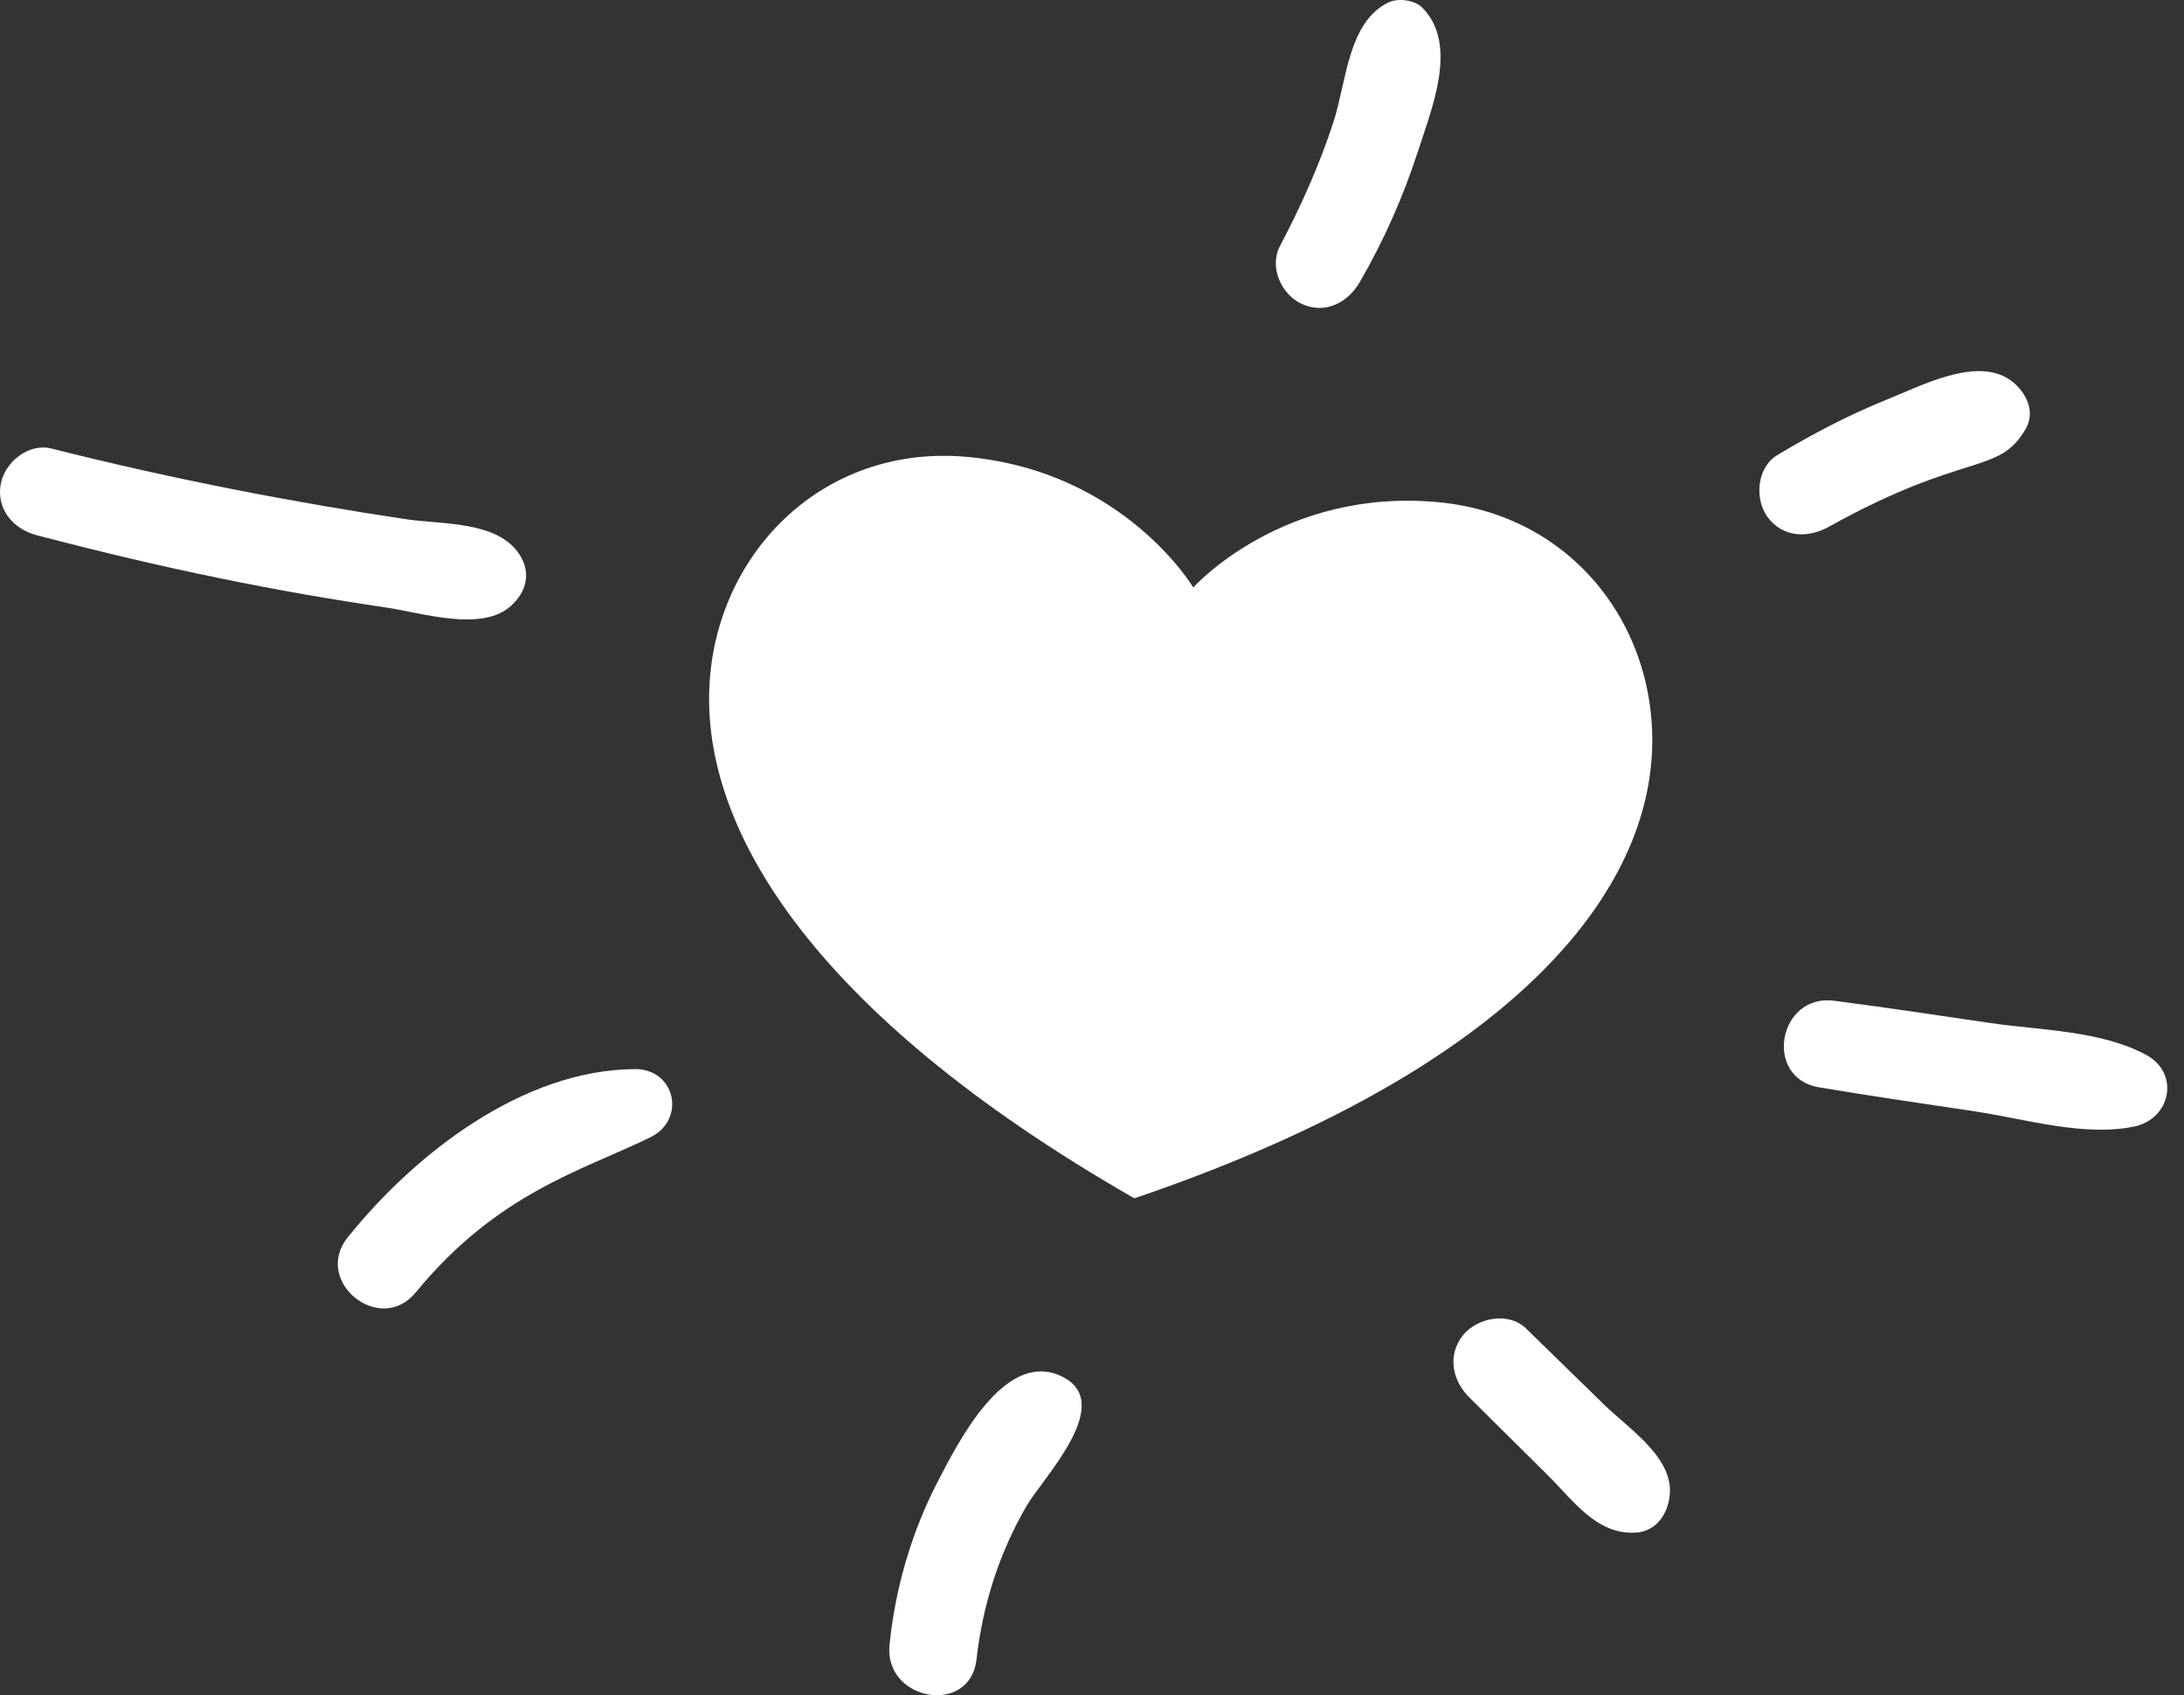
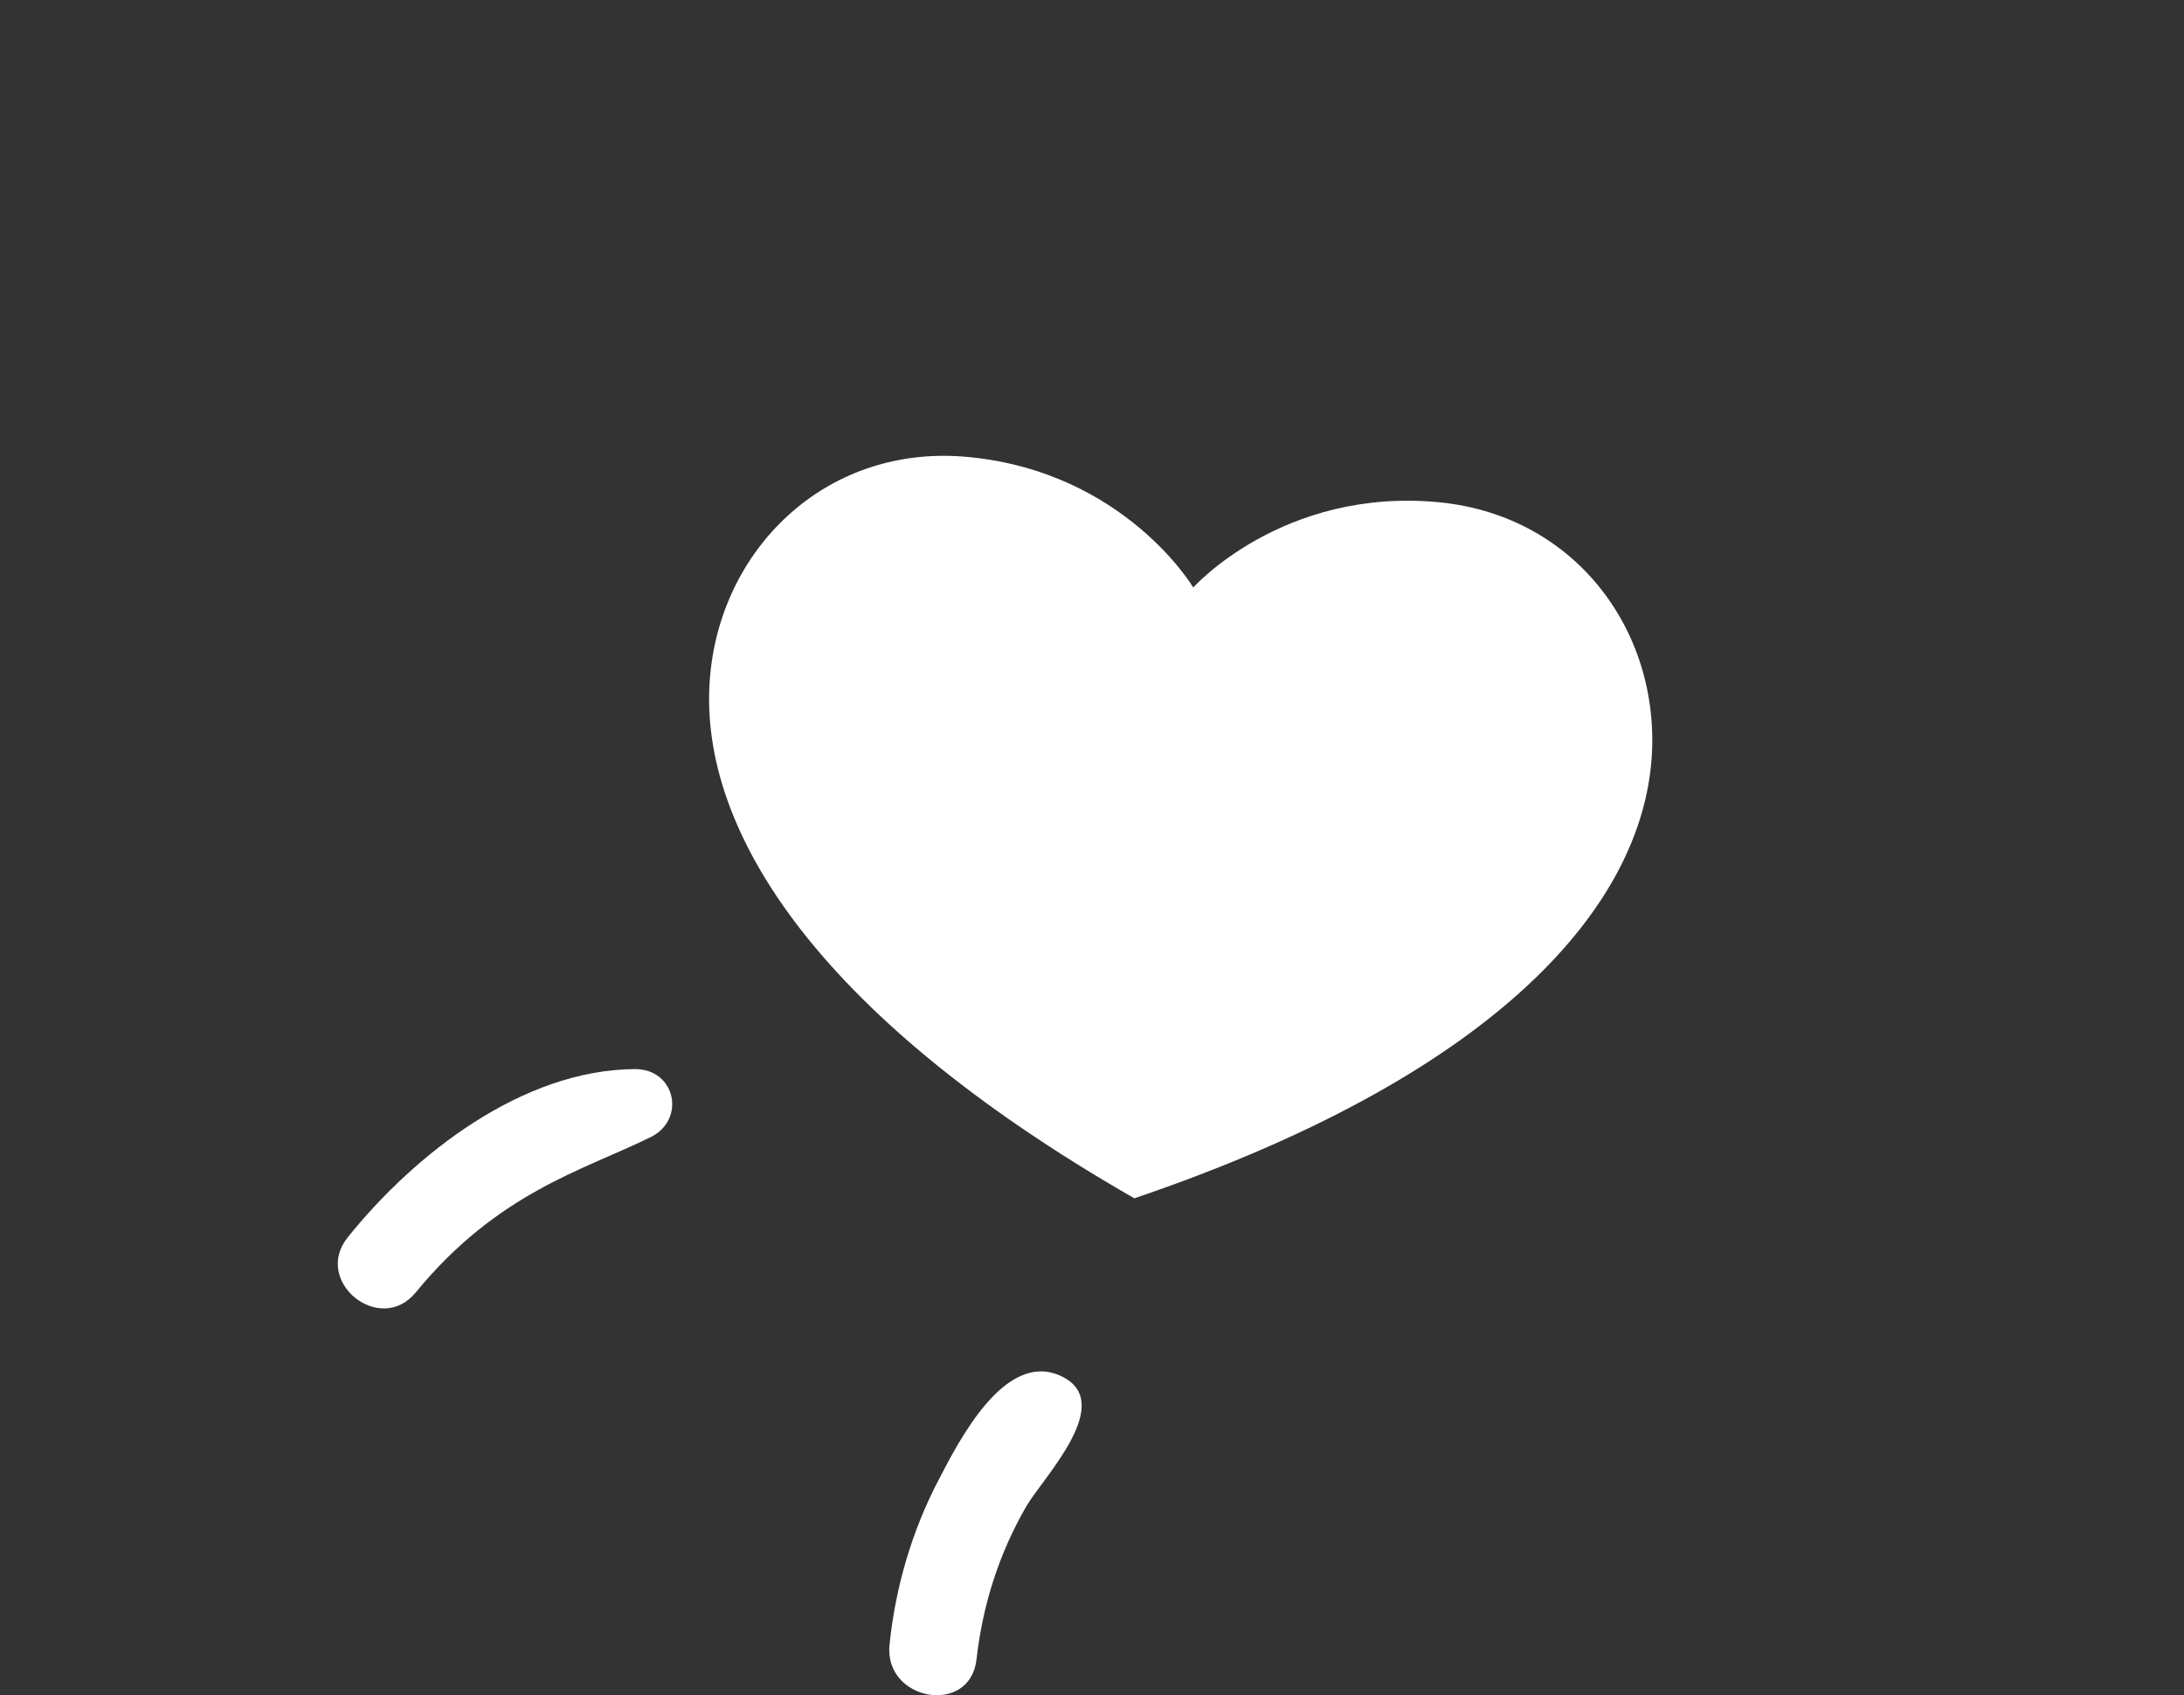
<svg xmlns="http://www.w3.org/2000/svg" width="67" height="52" viewBox="0 0 67 52" fill="none">
  <rect x="0" y="0" width="67" height="52" fill="#333333" stroke="none" />
  <path d="M36.607 18.02C36.607 18.02 39.353 14.945 44.148 15.406C48.416 15.822 51.029 19.502 50.652 23.454C50.208 28.027 45.674 33.061 34.799 36.757C24.837 31.046 21.348 25.247 21.79 20.668C22.173 16.716 25.443 13.602 29.715 14.019C34.503 14.479 36.607 18.02 36.607 18.02Z" fill="white" />
-   <path d="M1.122 16.416C5.209 17.487 8.543 18.148 11.854 18.636C12.947 18.797 14.792 19.402 15.685 18.575C16.154 18.148 16.3 17.565 15.935 17.005C15.266 15.978 13.567 16.089 12.469 15.928C9.117 15.428 5.345 14.712 1.578 13.758C0.872 13.58 0.139 14.18 0.02 14.862C-0.112 15.628 0.417 16.233 1.122 16.416Z" fill="white" />
-   <path d="M55.809 33.354C57.41 33.621 59.011 33.855 60.618 34.095C62.148 34.329 63.923 34.869 65.459 34.558C66.587 34.335 66.897 32.924 65.83 32.352C64.446 31.611 62.622 31.606 61.081 31.383C59.474 31.149 57.873 30.903 56.267 30.697C54.546 30.473 54.088 33.071 55.809 33.354Z" fill="white" />
  <path d="M12.754 39.644C15.273 36.574 17.883 35.901 19.951 34.885C21.057 34.347 20.725 32.782 19.472 32.793C16.029 32.815 12.722 35.395 10.668 37.954C9.583 39.296 11.651 40.985 12.754 39.644Z" fill="white" />
  <path d="M29.957 50.901C30.145 49.234 30.645 47.658 31.484 46.206C32 45.318 34.313 42.967 32.501 42.187C30.801 41.456 29.403 44.226 28.795 45.393C27.977 46.953 27.466 48.696 27.289 50.45C27.111 52.176 29.758 52.644 29.957 50.901Z" fill="white" />
-   <path d="M45.085 42.875C45.877 43.662 46.668 44.443 47.46 45.229C48.252 46.005 48.963 47.077 50.169 47.012C50.853 46.98 51.214 46.361 51.23 45.752C51.257 44.648 49.932 43.791 49.205 43.08C48.408 42.304 47.611 41.529 46.814 40.748C46.286 40.23 45.322 40.414 44.885 40.952C44.385 41.572 44.557 42.358 45.085 42.875Z" fill="white" />
-   <path d="M41.714 8.653C42.457 7.374 43.049 6.033 43.505 4.625C43.925 3.318 44.742 1.369 43.641 0.242C43.404 -0 42.899 -0.068 42.598 0.073C41.345 0.676 41.304 2.535 40.908 3.74C40.48 5.059 39.911 6.321 39.268 7.543C38.926 8.186 39.305 9.036 39.938 9.324C40.653 9.65 41.35 9.284 41.714 8.653Z" fill="white" />
-   <path d="M62.15 13.143C62.484 12.558 62.072 11.89 61.572 11.595C60.531 10.989 58.917 11.84 57.909 12.246C56.73 12.72 55.605 13.31 54.52 13.961C53.897 14.339 53.819 15.297 54.22 15.853C54.698 16.505 55.477 16.51 56.112 16.154C60.303 13.822 61.327 14.595 62.15 13.143Z" fill="white" />
</svg>